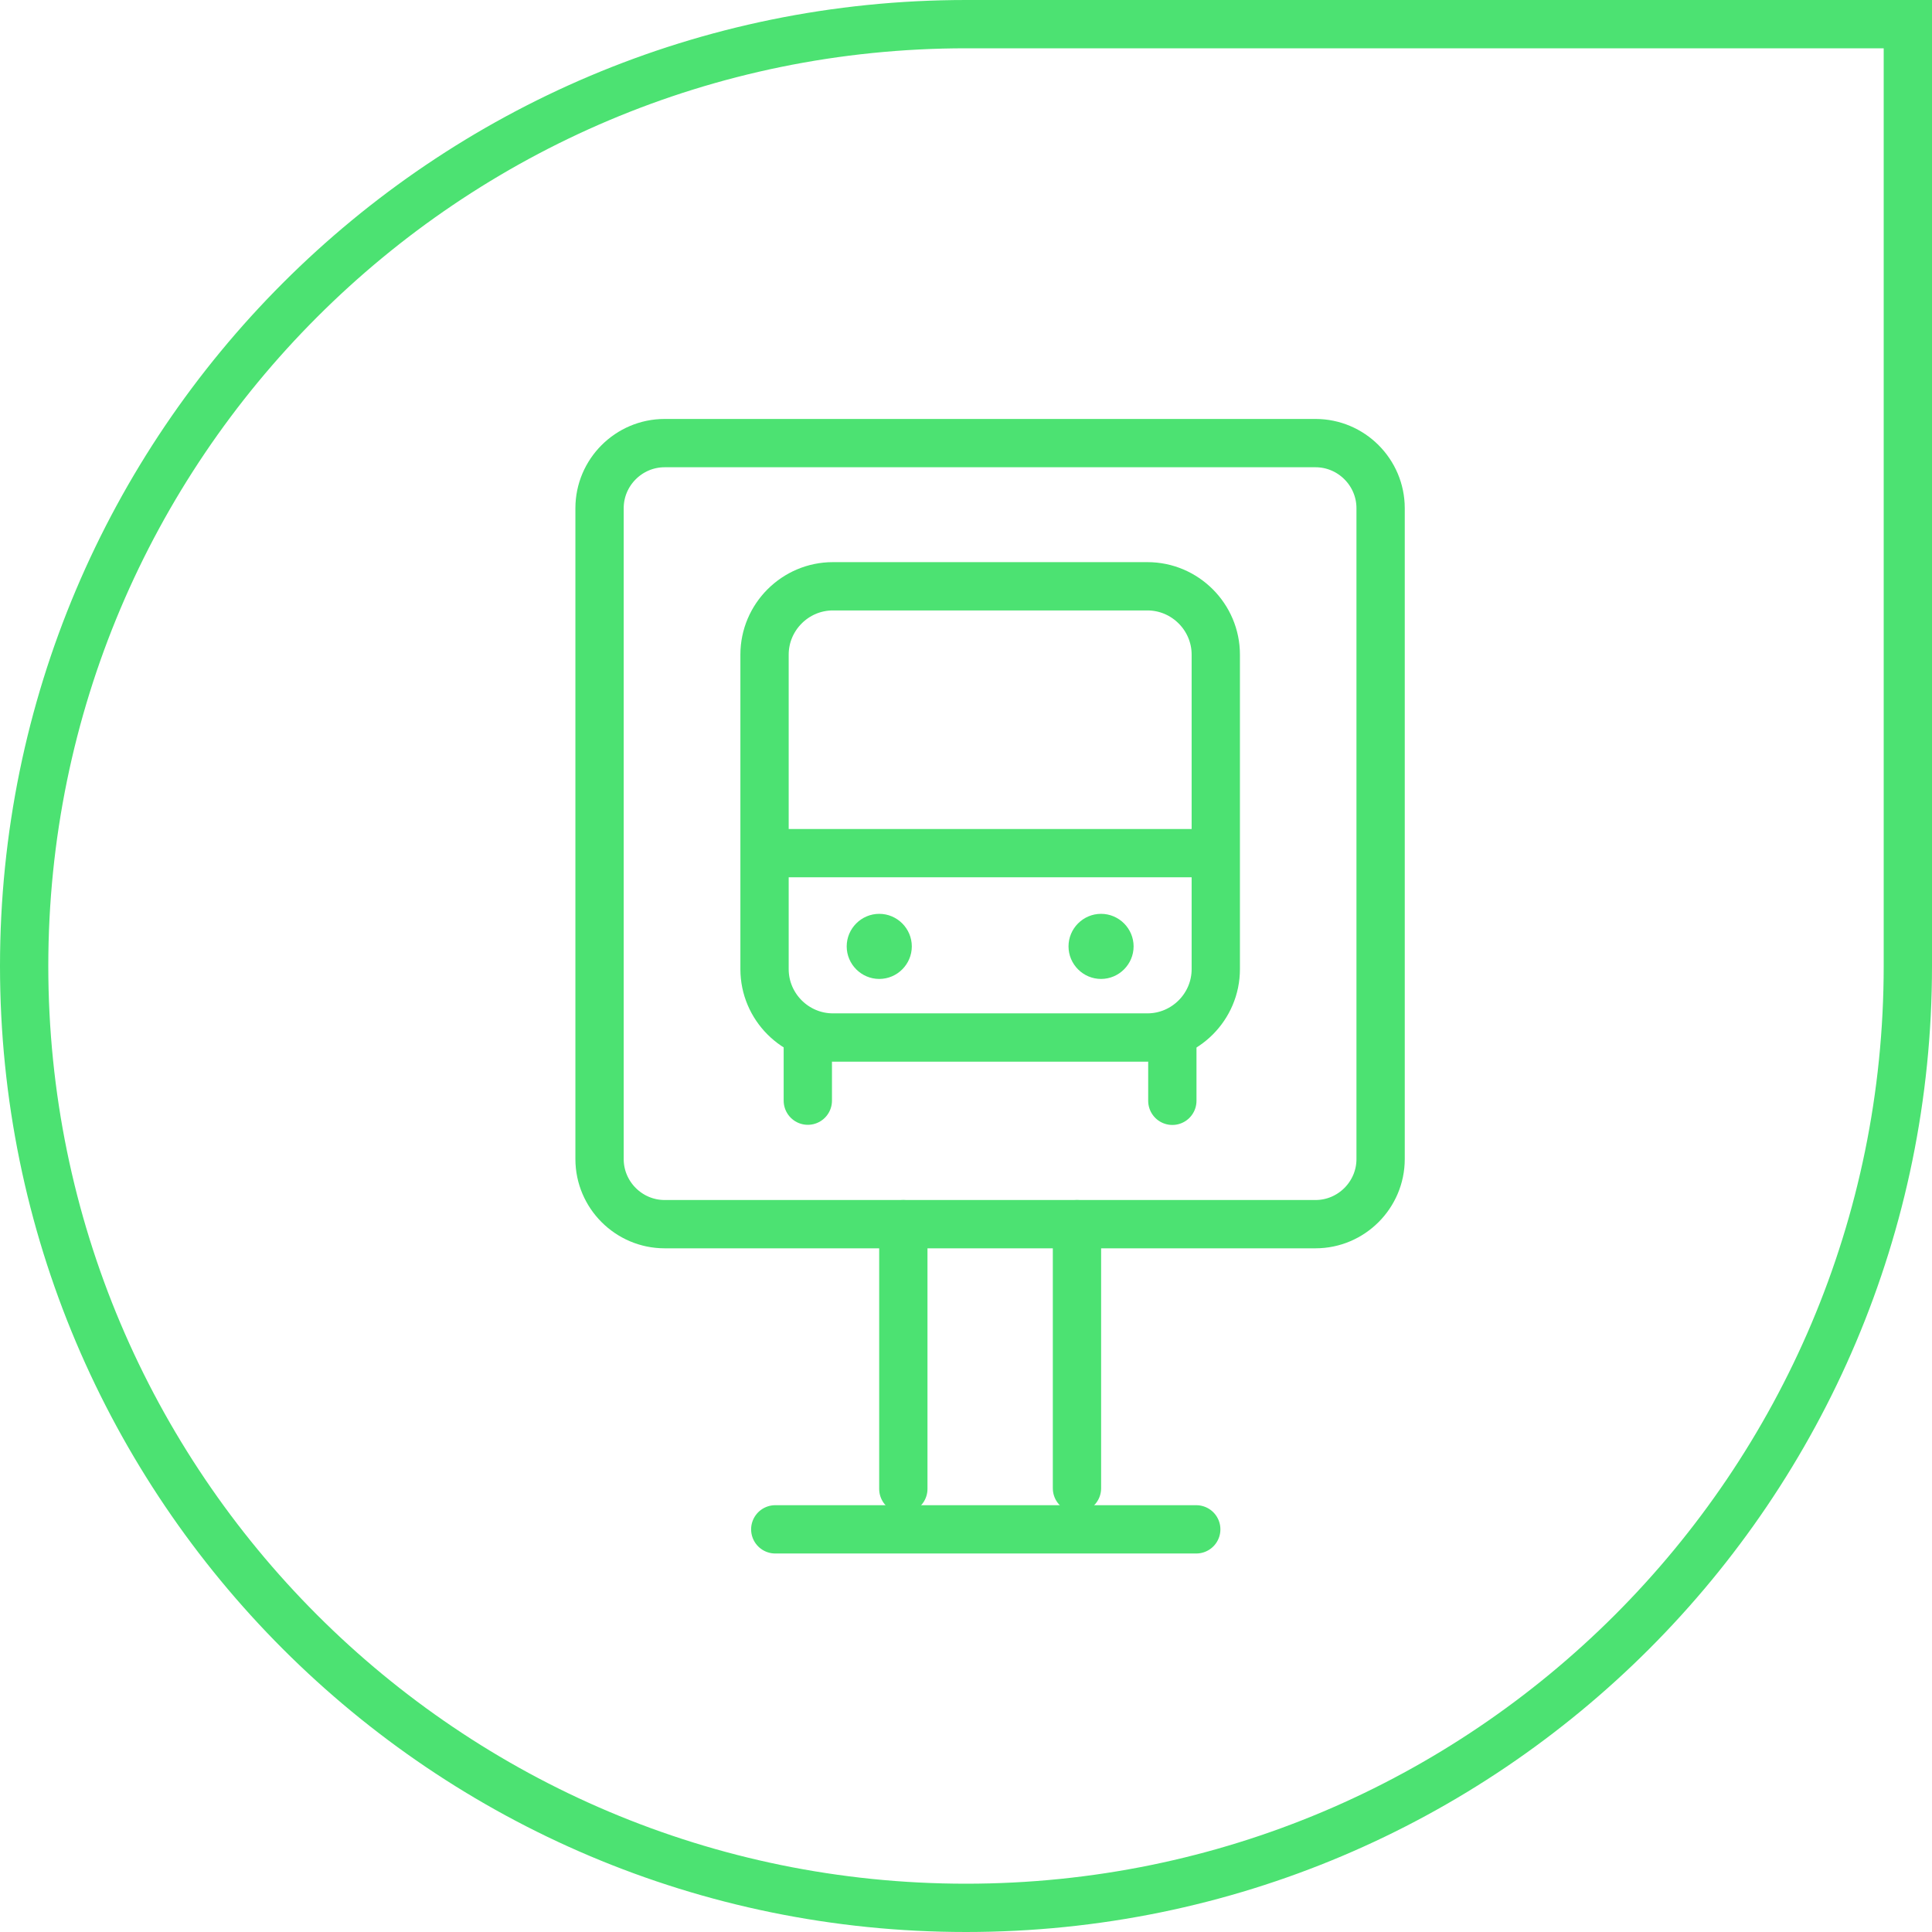
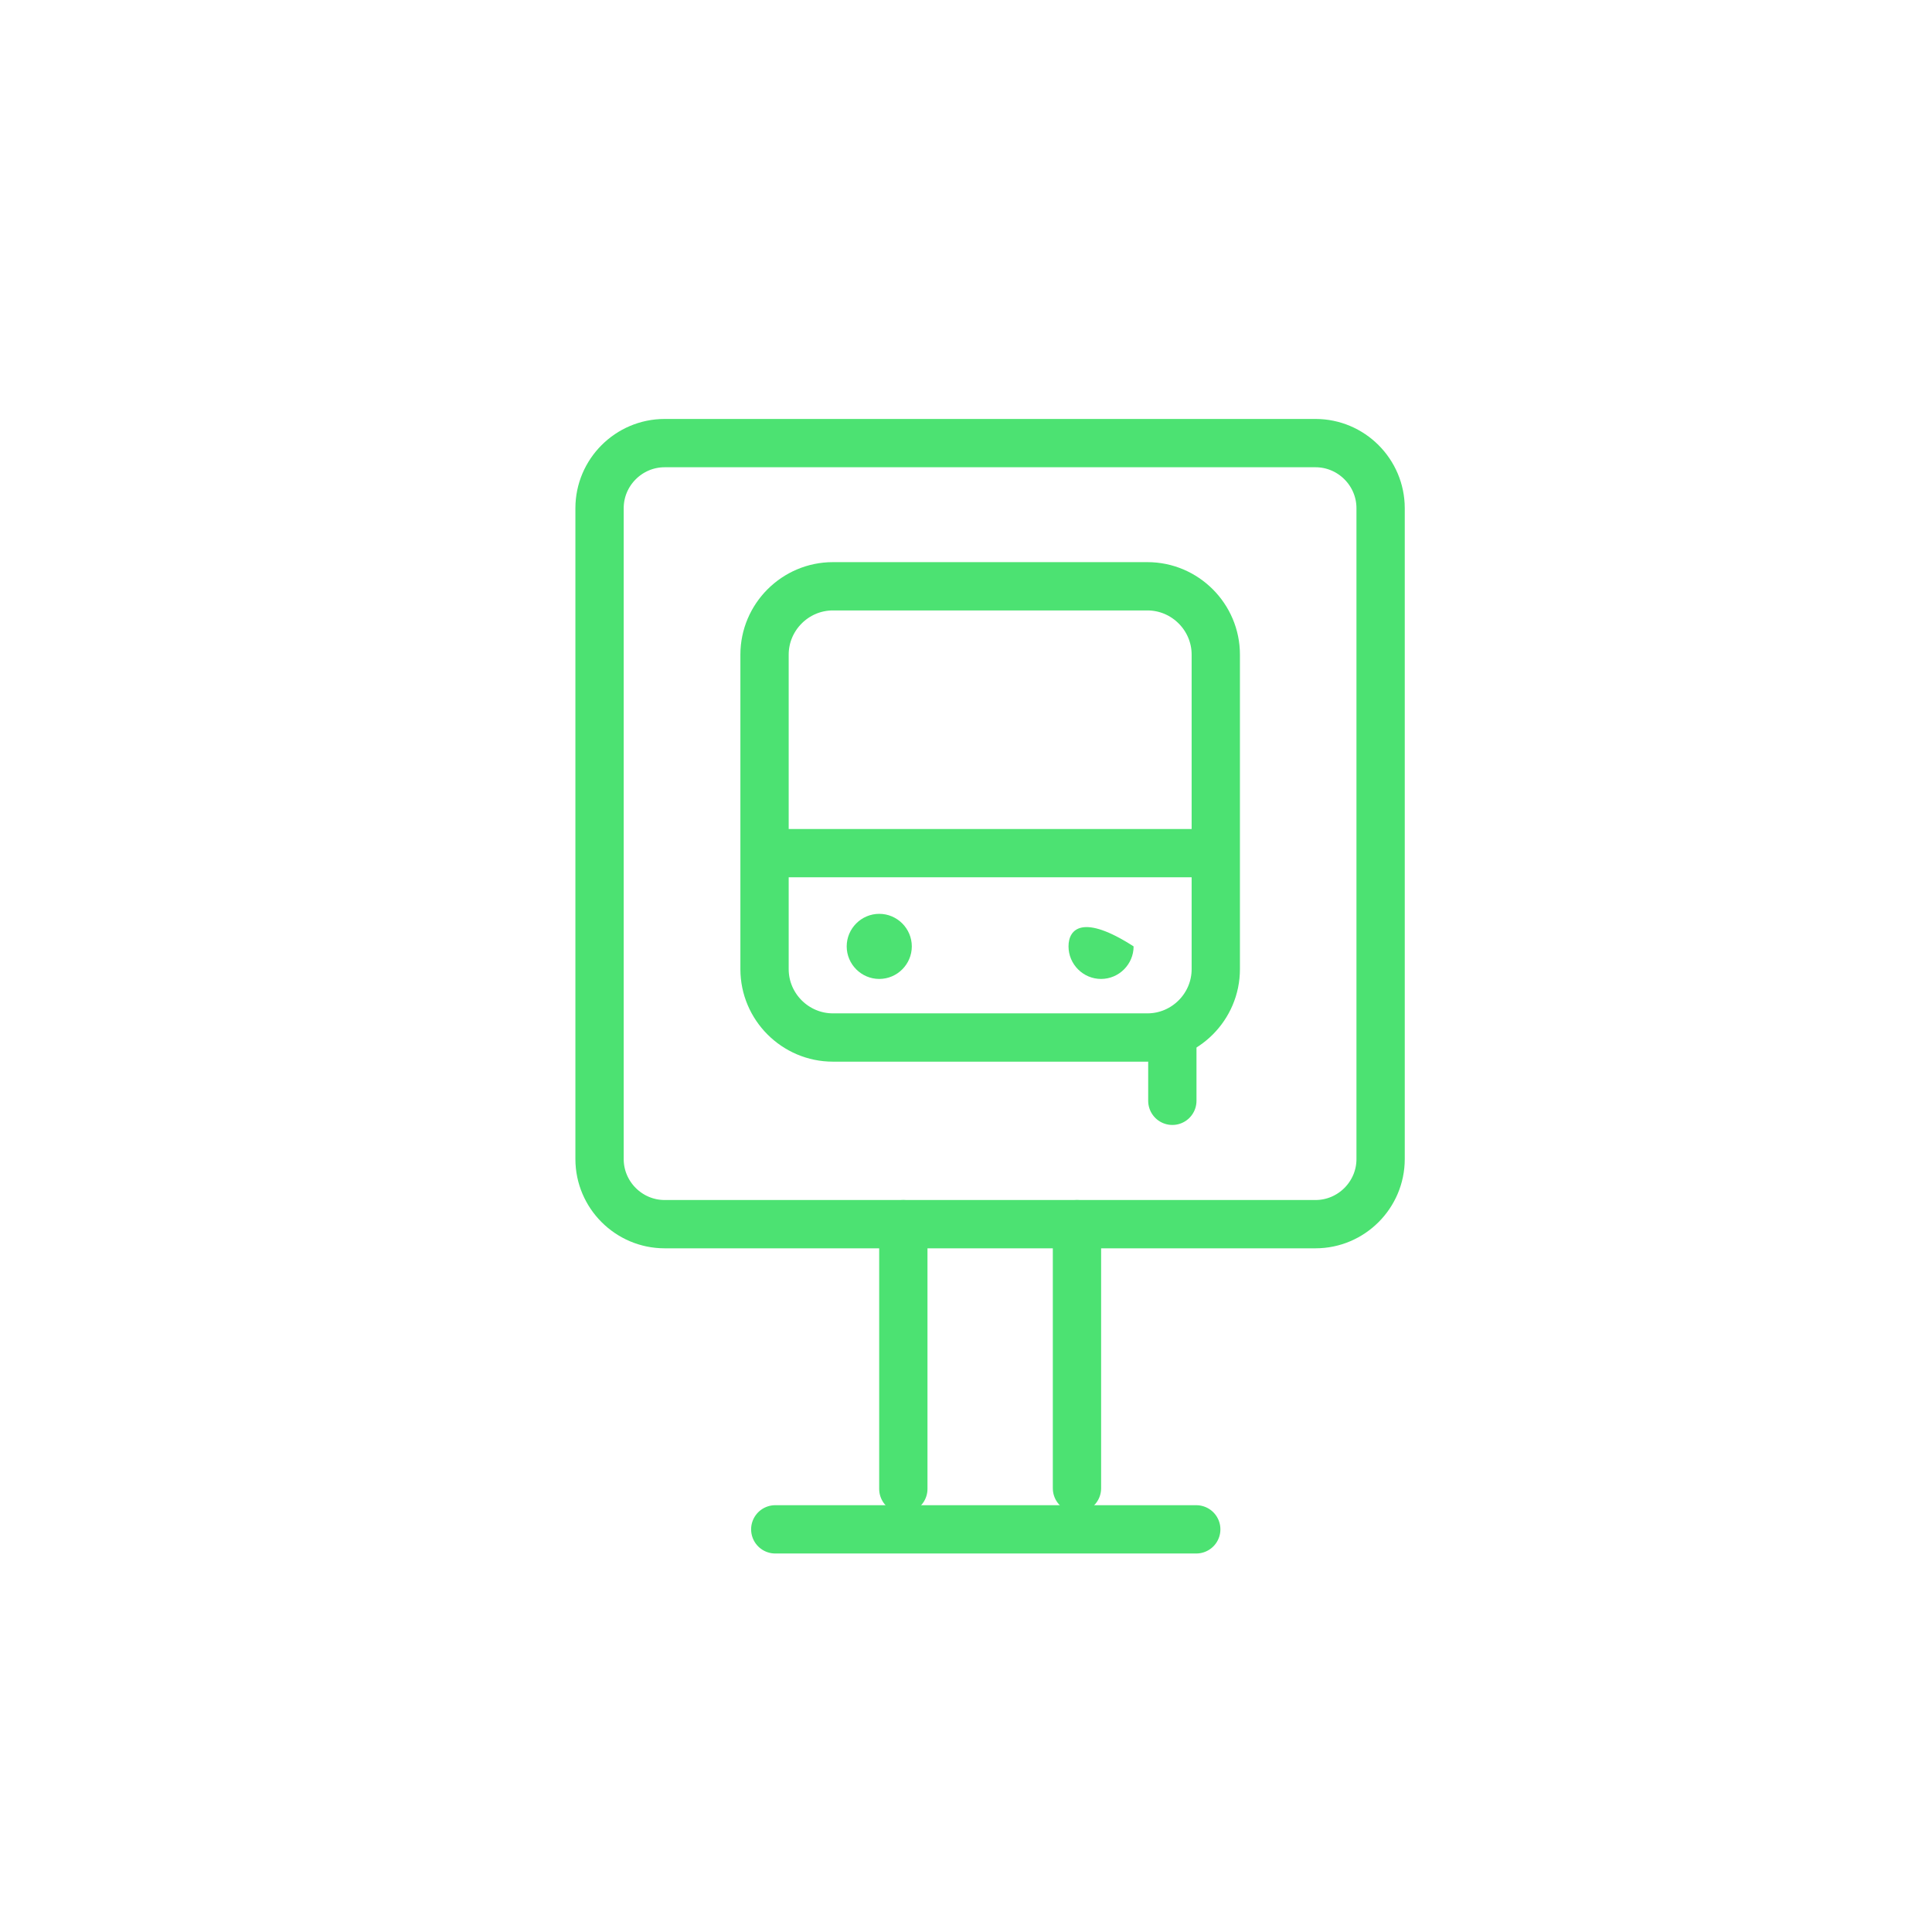
<svg xmlns="http://www.w3.org/2000/svg" width="80" height="80" viewBox="0 0 80 80" fill="none">
-   <path d="M1 40C1 18.461 18.461 1 40 1H79V40C79 61.539 61.539 79 40 79C18.461 79 1 61.539 1 40Z" stroke="#4CE272" stroke-width="2" />
  <path d="M37.405 61.652V50.69M44.595 50.69V61.626" stroke="#4CE272" stroke-width="2" stroke-linecap="round" stroke-linejoin="round" />
  <path d="M27.521 18.348H54.473C55.955 18.348 57.168 19.56 57.168 21.043V47.995C57.168 49.477 55.955 50.69 54.473 50.69H27.521C26.038 50.69 24.826 49.477 24.826 47.995V21.043C24.826 19.56 26.038 18.348 27.521 18.348Z" stroke="#4CE272" stroke-width="2" stroke-linecap="round" stroke-linejoin="round" />
  <path d="M48.544 43.13V45.582" stroke="#4CE272" stroke-width="2" stroke-linecap="round" stroke-linejoin="round" />
  <path d="M34.488 24.277H47.513C49.069 24.277 50.343 25.55 50.343 27.107V40.131C50.343 41.688 49.069 42.961 47.513 42.961H34.488C32.932 42.961 31.658 41.688 31.658 40.131V27.107C31.658 25.55 32.932 24.277 34.488 24.277Z" stroke="#4CE272" stroke-width="2" stroke-linecap="round" stroke-linejoin="round" />
  <path fill-rule="evenodd" clip-rule="evenodd" d="M36.408 40.536C37.149 40.536 37.756 39.929 37.756 39.188C37.756 38.447 37.149 37.84 36.408 37.84C35.667 37.84 35.06 38.447 35.06 39.188C35.06 39.929 35.667 40.536 36.408 40.536Z" fill="#4CE272" />
  <path d="M32.102 35.327H49.534" stroke="#4CE272" stroke-width="2" stroke-linecap="round" stroke-linejoin="round" />
  <path d="M32.102 63.327H49.534" stroke="#4CE272" stroke-width="2" stroke-linecap="round" stroke-linejoin="round" />
-   <path fill-rule="evenodd" clip-rule="evenodd" d="M45.592 40.536C46.333 40.536 46.94 39.929 46.94 39.188C46.94 38.447 46.333 37.84 45.592 37.84C44.851 37.84 44.245 38.447 44.245 39.188C44.245 39.929 44.851 40.536 45.592 40.536Z" fill="#4CE272" />
-   <path d="M33.45 42.961V45.576" stroke="#4CE272" stroke-width="2" stroke-linecap="round" stroke-linejoin="round" />
+   <path fill-rule="evenodd" clip-rule="evenodd" d="M45.592 40.536C46.333 40.536 46.94 39.929 46.94 39.188C44.851 37.84 44.245 38.447 44.245 39.188C44.245 39.929 44.851 40.536 45.592 40.536Z" fill="#4CE272" />
</svg>